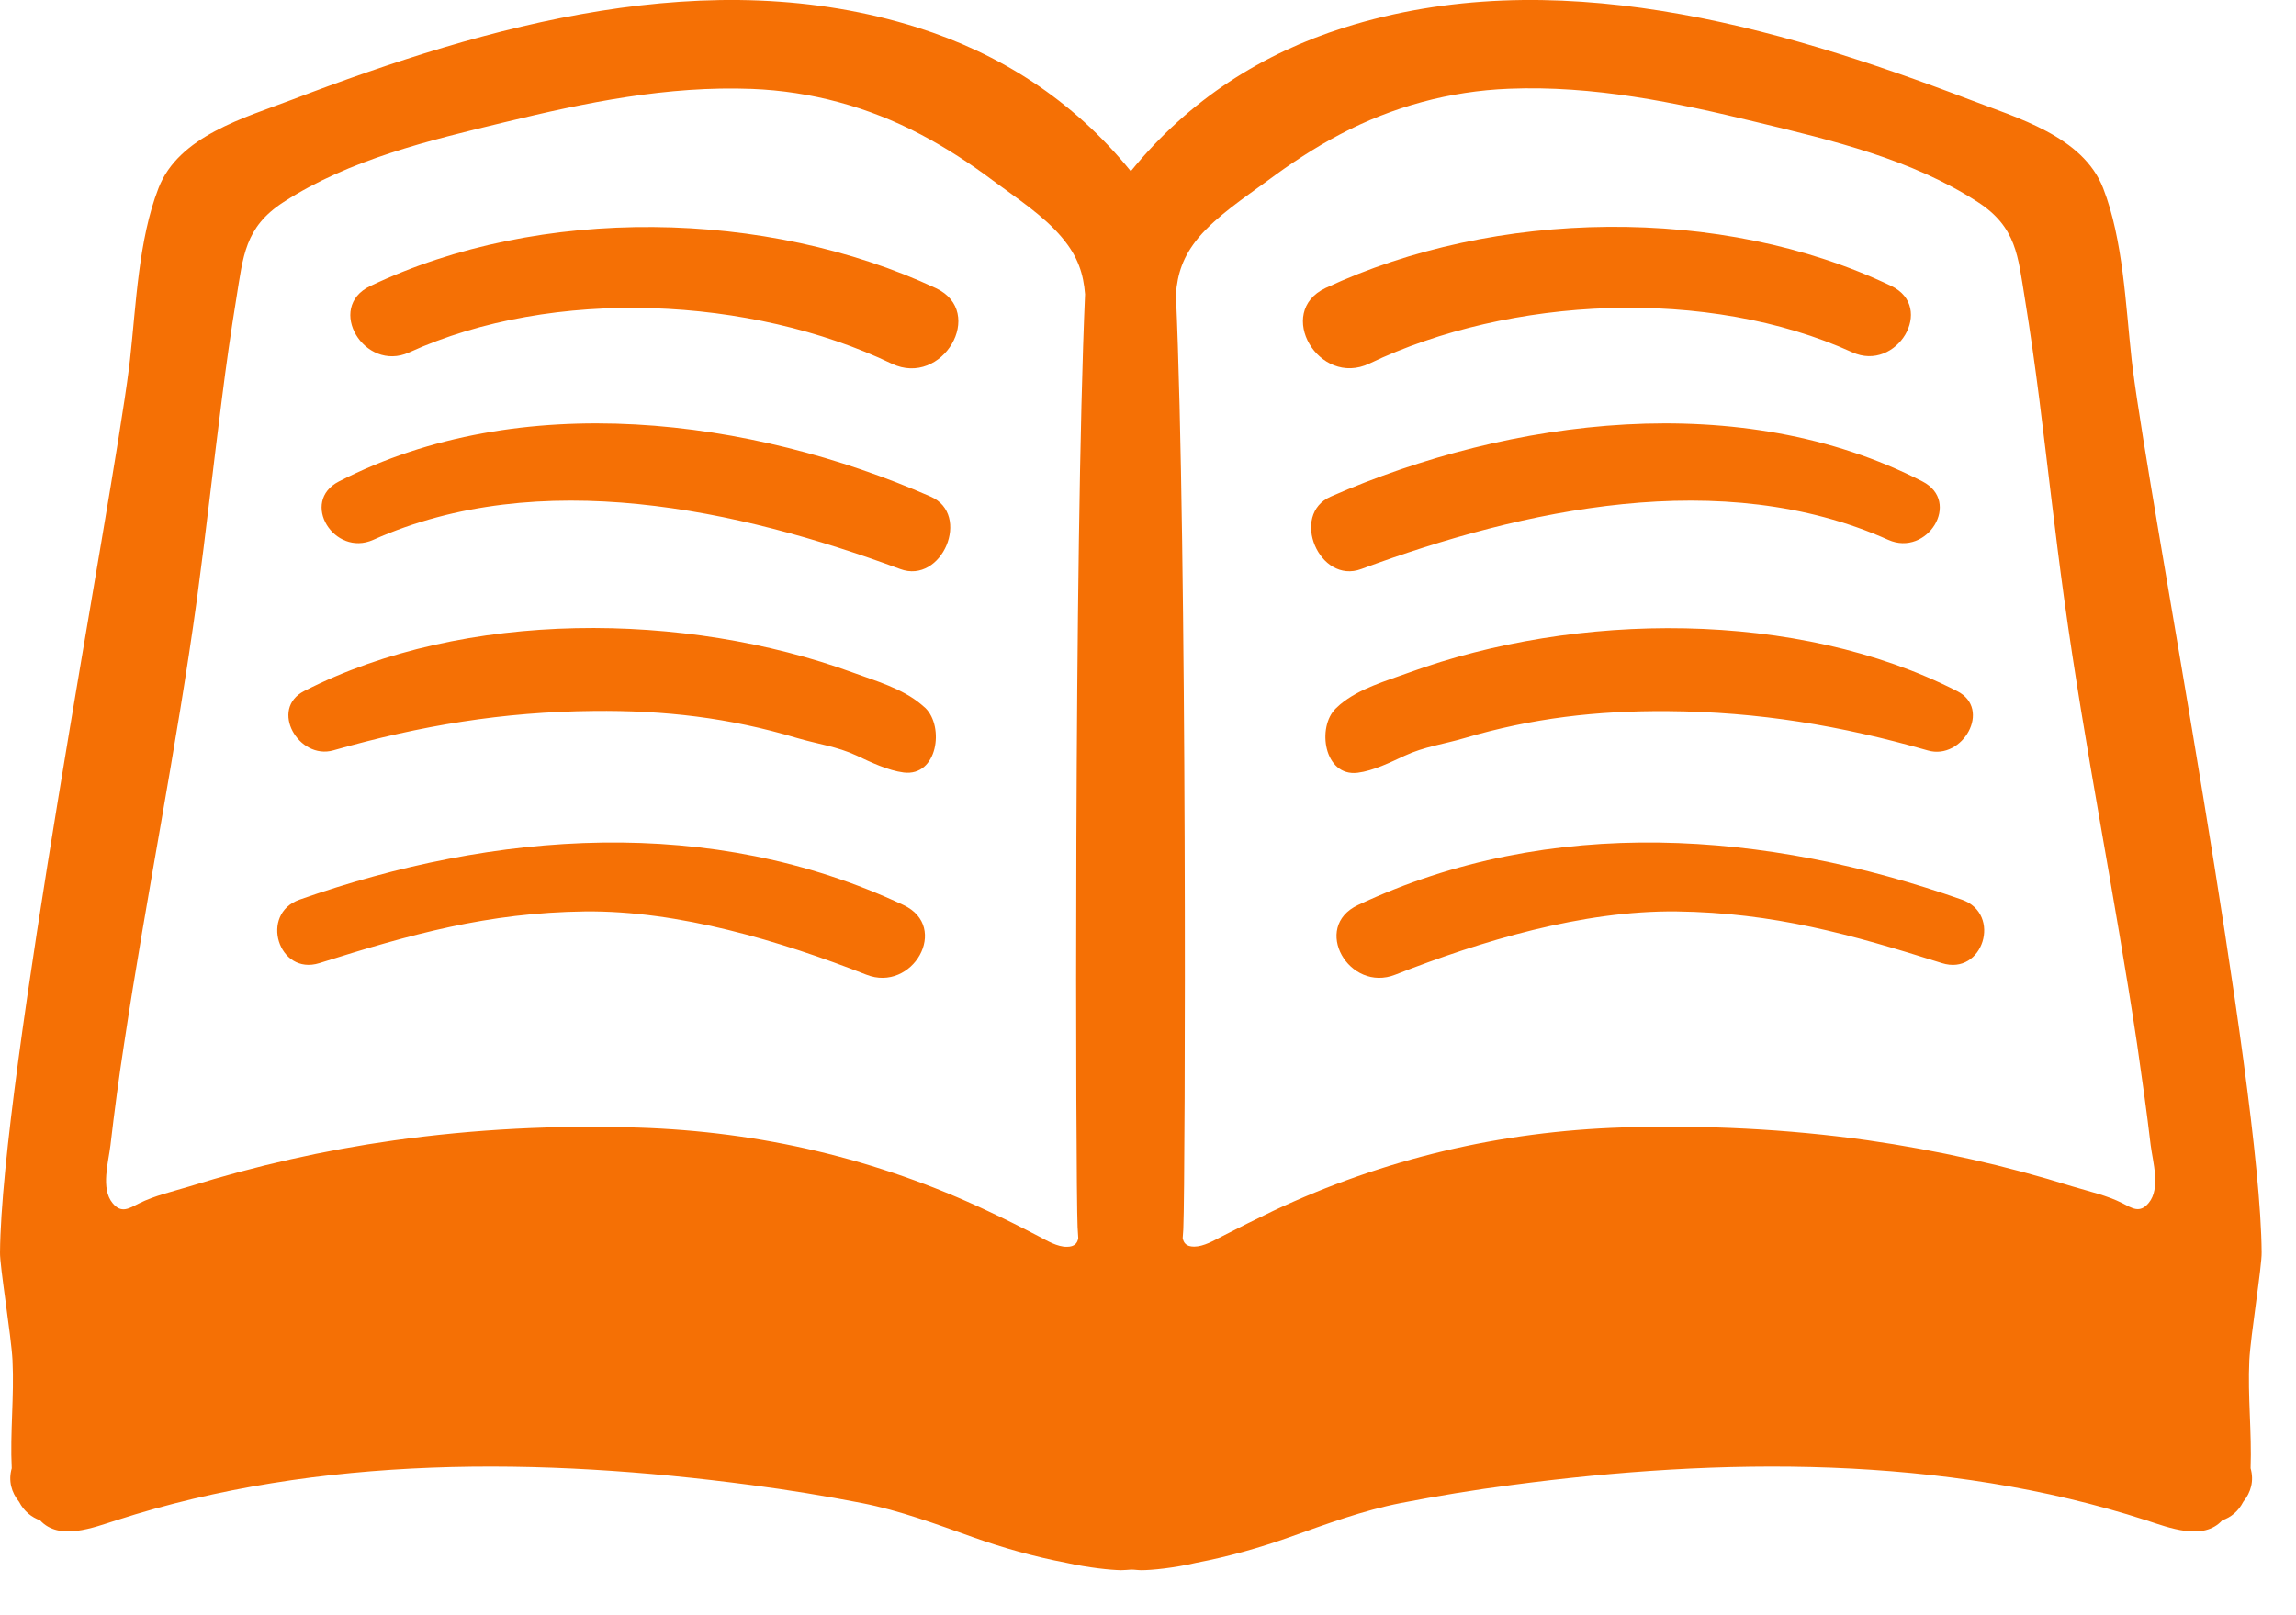
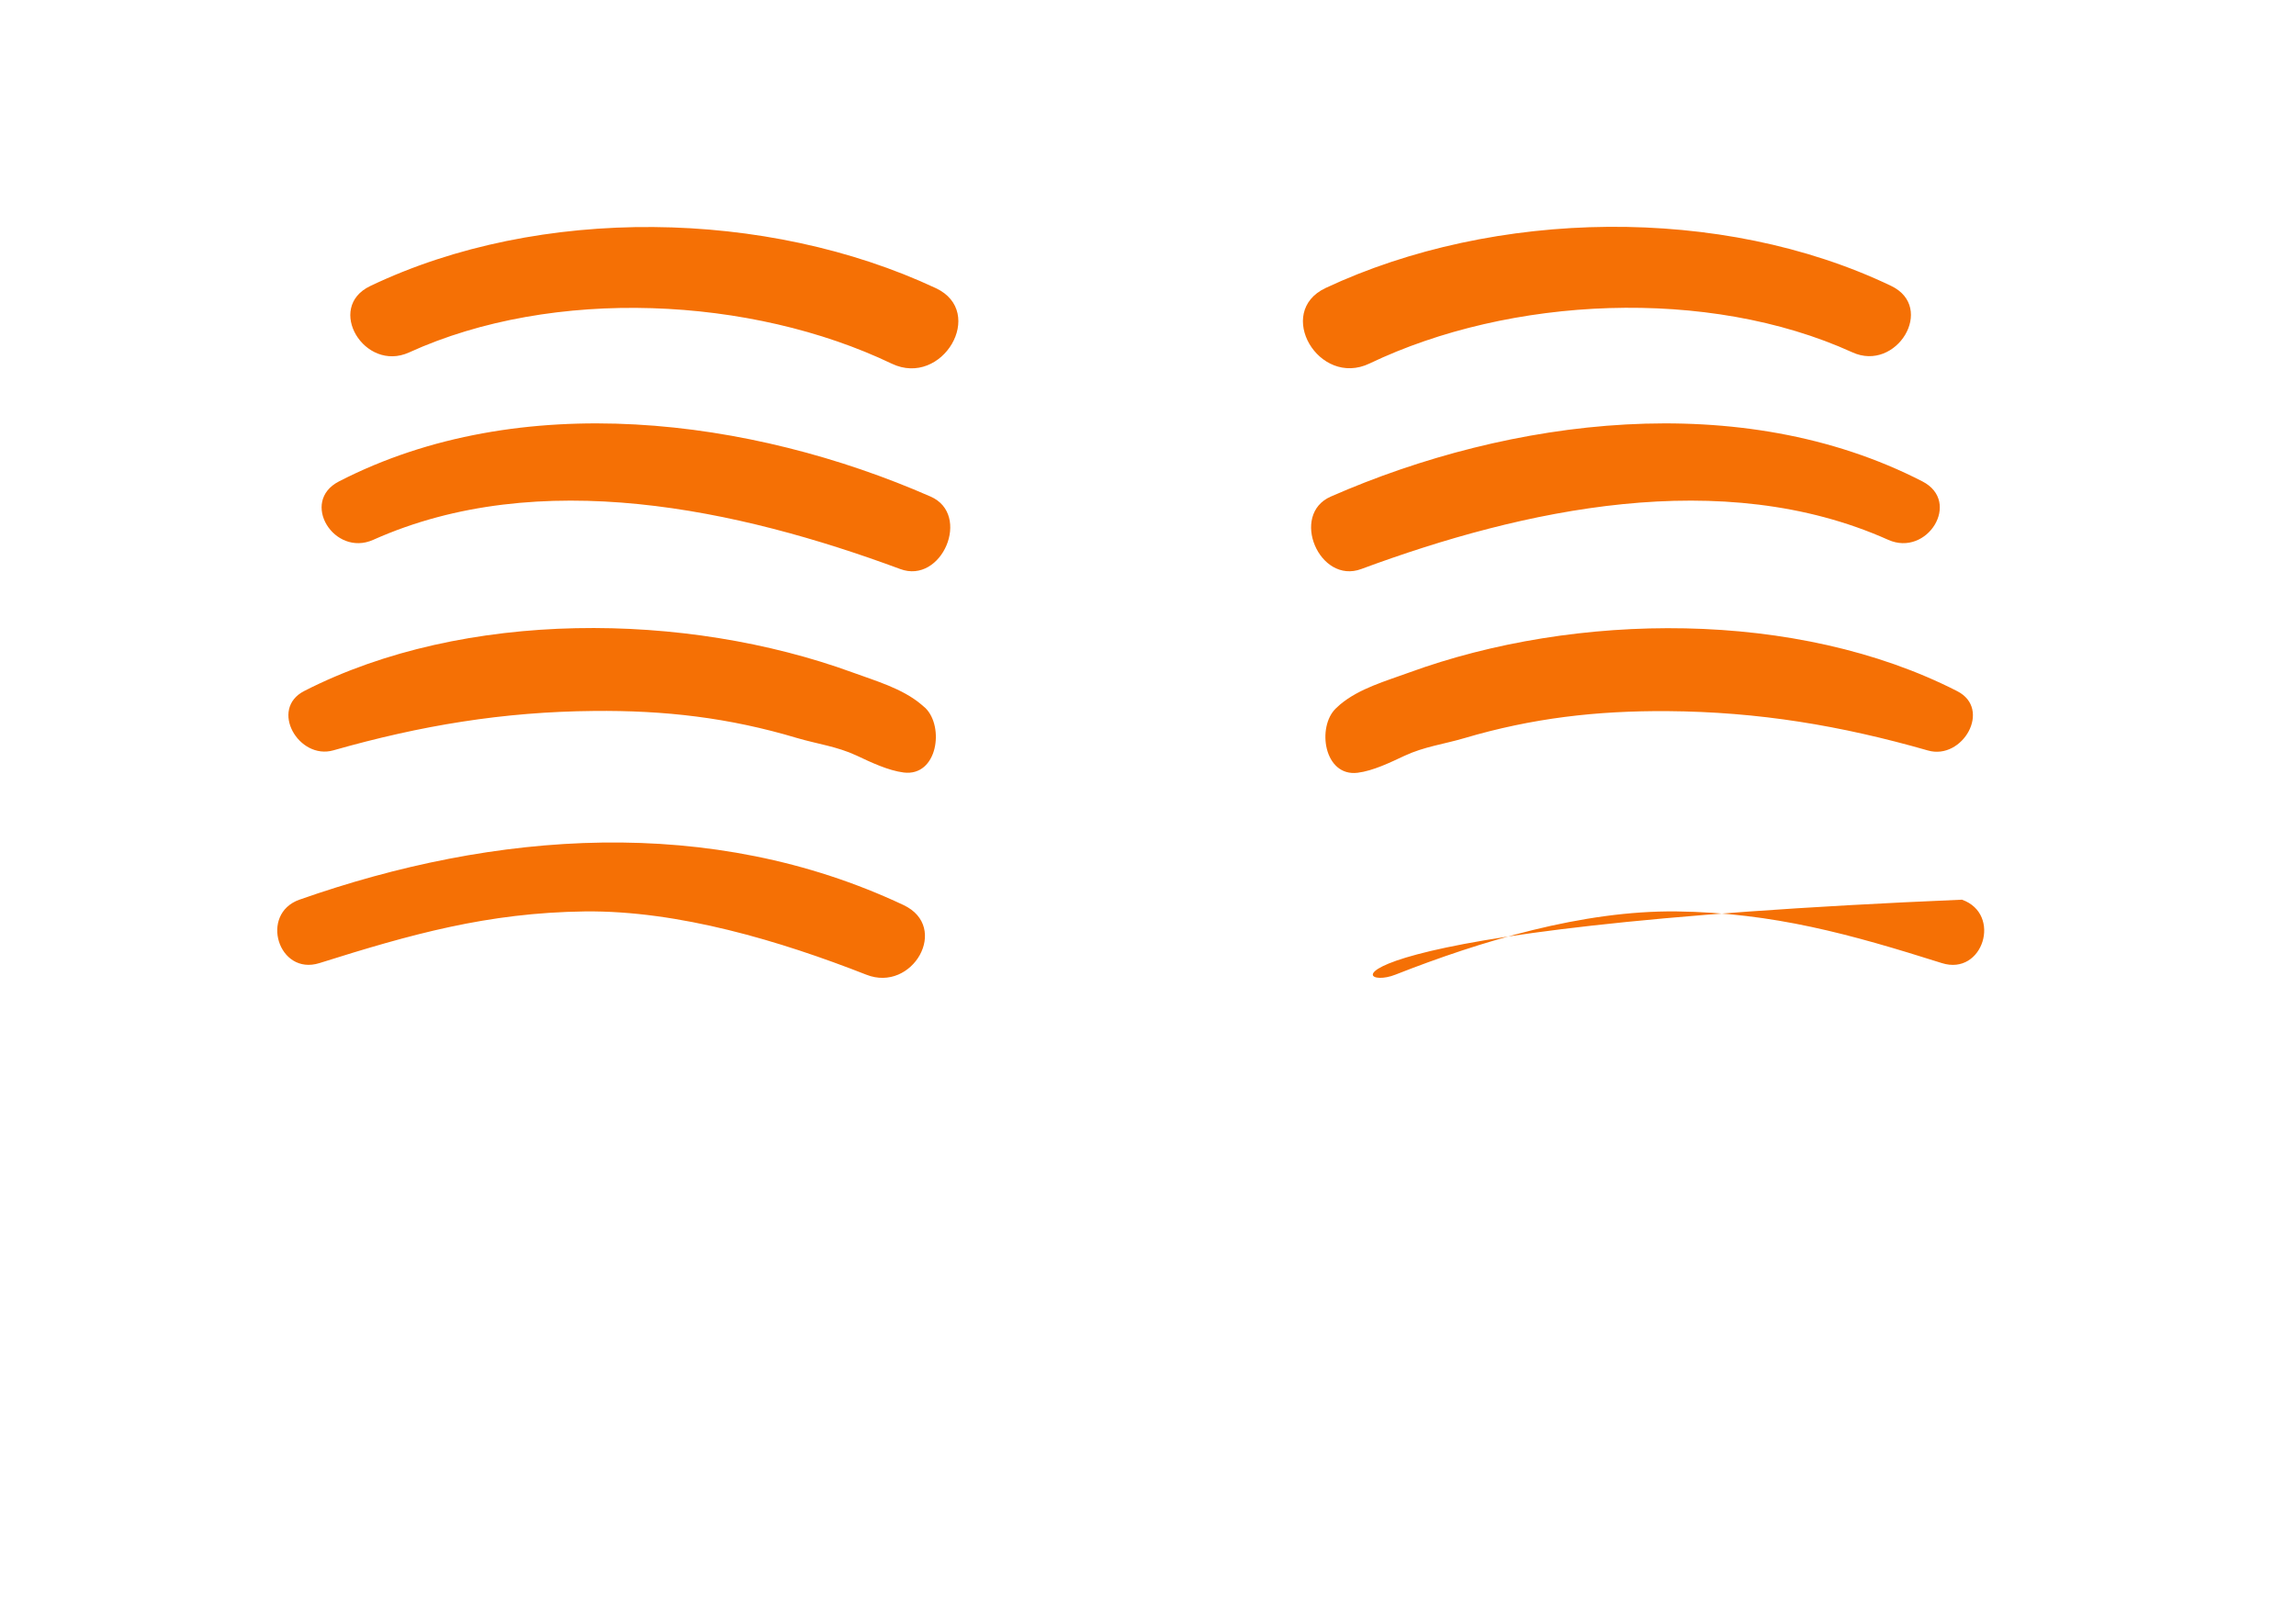
<svg xmlns="http://www.w3.org/2000/svg" width="27" height="19" viewBox="0 0 27 19" fill="none">
  <g id="Group">
-     <path id="Vector" d="M26.451 16.002C26.466 15.709 26.6 14.89 26.596 14.731C26.581 12.69 25.287 5.966 25.079 4.328L25.067 4.228C24.996 3.585 24.968 2.82 24.732 2.213C24.493 1.601 23.72 1.387 23.163 1.172C20.856 0.292 18.252 -0.45 15.806 0.325C14.85 0.627 13.989 1.165 13.298 2.014C12.609 1.165 11.746 0.627 10.793 0.325C8.346 -0.45 5.742 0.292 3.436 1.172C2.878 1.385 2.101 1.599 1.864 2.213C1.628 2.82 1.601 3.583 1.529 4.228L1.517 4.328C1.309 5.966 0.017 12.69 9.46877e-05 14.731C-0.004 14.892 0.132 15.709 0.147 16.002C0.168 16.425 0.117 16.851 0.138 17.271C0.096 17.418 0.134 17.556 0.224 17.665C0.283 17.779 0.373 17.848 0.471 17.883C0.696 18.13 1.102 17.967 1.368 17.883C3.752 17.112 6.373 17.142 8.832 17.468C9.268 17.525 9.701 17.596 10.133 17.68C10.581 17.768 11.006 17.927 11.436 18.08C11.79 18.206 12.161 18.311 12.534 18.382C12.802 18.442 13.063 18.468 13.183 18.47C13.225 18.47 13.262 18.465 13.302 18.463C13.342 18.463 13.382 18.47 13.422 18.47C13.541 18.47 13.803 18.445 14.071 18.382C14.444 18.311 14.815 18.206 15.169 18.08C15.598 17.927 16.026 17.768 16.474 17.68C16.905 17.596 17.339 17.525 17.775 17.468C20.232 17.142 22.855 17.112 25.239 17.883C25.503 17.969 25.909 18.13 26.133 17.883C26.234 17.848 26.322 17.779 26.38 17.665C26.47 17.556 26.508 17.418 26.466 17.271C26.481 16.848 26.431 16.425 26.451 16.002ZM7.506 13.264C6.544 13.233 5.581 13.281 4.63 13.415C3.813 13.53 3.006 13.713 2.221 13.958C2.03 14.016 1.816 14.065 1.636 14.155C1.521 14.213 1.427 14.28 1.324 14.152C1.182 13.981 1.276 13.669 1.299 13.472C1.345 13.076 1.397 12.682 1.458 12.288C1.722 10.535 2.076 8.798 2.317 7.041C2.422 6.264 2.508 5.48 2.608 4.703C2.658 4.303 2.715 3.903 2.78 3.505C2.86 3.017 2.876 2.674 3.333 2.378C4.11 1.875 5.042 1.653 5.933 1.438C6.892 1.205 7.849 1.008 8.842 1.046C9.538 1.073 10.214 1.258 10.828 1.582C11.126 1.739 11.411 1.924 11.681 2.127C11.949 2.326 12.276 2.539 12.489 2.795C12.68 3.021 12.741 3.227 12.76 3.461C12.628 6.463 12.649 13.905 12.672 14.433C12.674 14.477 12.678 14.521 12.68 14.565C12.67 14.622 12.638 14.666 12.546 14.666C12.435 14.668 12.313 14.595 12.217 14.544C12.018 14.44 11.817 14.339 11.616 14.245C10.315 13.631 8.945 13.31 7.506 13.264ZM25.268 14.15C25.163 14.278 25.071 14.211 24.956 14.152C24.778 14.062 24.564 14.014 24.371 13.956C23.586 13.71 22.779 13.53 21.962 13.413C21.011 13.279 20.046 13.233 19.084 13.262C17.647 13.308 16.277 13.629 14.974 14.243C14.773 14.339 14.572 14.44 14.373 14.542C14.276 14.592 14.155 14.664 14.042 14.664C13.95 14.664 13.918 14.62 13.908 14.563C13.91 14.519 13.916 14.475 13.916 14.431C13.939 13.903 13.962 6.461 13.828 3.459C13.847 3.224 13.908 3.019 14.096 2.793C14.314 2.537 14.639 2.322 14.907 2.125C15.177 1.924 15.46 1.737 15.759 1.58C16.375 1.255 17.05 1.071 17.745 1.044C18.738 1.004 19.696 1.203 20.655 1.436C21.545 1.651 22.478 1.871 23.257 2.376C23.714 2.671 23.73 3.015 23.81 3.503C23.875 3.901 23.931 4.301 23.982 4.701C24.08 5.48 24.166 6.262 24.273 7.039C24.514 8.794 24.87 10.533 25.132 12.286C25.188 12.68 25.245 13.074 25.291 13.47C25.316 13.667 25.41 13.979 25.268 14.15Z" fill="#F57005" />
-     <path id="Vector_2" d="M11.006 3.39C9.022 2.46 6.349 2.41 4.353 3.365C3.825 3.618 4.286 4.383 4.81 4.146C6.509 3.371 8.838 3.488 10.487 4.278C11.082 4.561 11.603 3.671 11.006 3.39ZM10.943 5.841C8.832 4.915 6.117 4.565 3.986 5.663C3.523 5.901 3.93 6.555 4.389 6.35C6.343 5.476 8.685 5.989 10.585 6.693C11.077 6.878 11.427 6.052 10.943 5.841ZM10.832 8.285C10.608 8.097 10.296 8.009 10.026 7.91C8.065 7.194 5.461 7.165 3.578 8.128C3.163 8.34 3.513 8.943 3.921 8.826C4.948 8.534 5.914 8.373 6.98 8.363C7.816 8.354 8.574 8.442 9.372 8.681C9.613 8.752 9.843 8.78 10.074 8.888C10.239 8.966 10.445 9.064 10.627 9.087C11.025 9.136 11.107 8.551 10.883 8.329L10.832 8.285ZM10.625 10.646C8.358 9.578 5.815 9.775 3.521 10.583C3.048 10.751 3.274 11.48 3.756 11.329C4.835 10.989 5.733 10.736 6.879 10.721C7.981 10.709 9.177 11.069 10.187 11.465C10.73 11.681 11.176 10.906 10.625 10.646ZM16.105 4.276C17.754 3.486 20.083 3.371 21.782 4.144C22.303 4.383 22.767 3.616 22.239 3.363C20.244 2.407 17.571 2.458 15.588 3.388C14.988 3.671 15.508 4.561 16.105 4.276ZM16.009 6.693C17.909 5.989 20.251 5.476 22.205 6.35C22.664 6.555 23.07 5.901 22.607 5.663C20.475 4.565 17.76 4.915 15.65 5.841C15.166 6.052 15.514 6.878 16.009 6.693ZM15.965 9.09C16.149 9.067 16.35 8.968 16.515 8.891C16.748 8.782 16.979 8.754 17.219 8.683C18.017 8.447 18.776 8.359 19.612 8.365C20.678 8.373 21.646 8.534 22.672 8.828C23.079 8.945 23.428 8.34 23.016 8.13C21.133 7.167 18.527 7.196 16.568 7.912C16.298 8.011 15.986 8.097 15.759 8.287L15.709 8.333C15.483 8.551 15.569 9.138 15.965 9.09ZM23.072 10.583C20.779 9.775 18.235 9.578 15.969 10.646C15.418 10.906 15.864 11.681 16.409 11.465C17.416 11.069 18.61 10.709 19.714 10.721C20.858 10.736 21.759 10.989 22.836 11.329C23.32 11.482 23.546 10.751 23.072 10.583Z" fill="#F57005" />
+     <path id="Vector_2" d="M11.006 3.39C9.022 2.46 6.349 2.41 4.353 3.365C3.825 3.618 4.286 4.383 4.81 4.146C6.509 3.371 8.838 3.488 10.487 4.278C11.082 4.561 11.603 3.671 11.006 3.39ZM10.943 5.841C8.832 4.915 6.117 4.565 3.986 5.663C3.523 5.901 3.93 6.555 4.389 6.35C6.343 5.476 8.685 5.989 10.585 6.693C11.077 6.878 11.427 6.052 10.943 5.841ZM10.832 8.285C10.608 8.097 10.296 8.009 10.026 7.91C8.065 7.194 5.461 7.165 3.578 8.128C3.163 8.34 3.513 8.943 3.921 8.826C4.948 8.534 5.914 8.373 6.98 8.363C7.816 8.354 8.574 8.442 9.372 8.681C9.613 8.752 9.843 8.78 10.074 8.888C10.239 8.966 10.445 9.064 10.627 9.087C11.025 9.136 11.107 8.551 10.883 8.329L10.832 8.285ZM10.625 10.646C8.358 9.578 5.815 9.775 3.521 10.583C3.048 10.751 3.274 11.48 3.756 11.329C4.835 10.989 5.733 10.736 6.879 10.721C7.981 10.709 9.177 11.069 10.187 11.465C10.73 11.681 11.176 10.906 10.625 10.646ZM16.105 4.276C17.754 3.486 20.083 3.371 21.782 4.144C22.303 4.383 22.767 3.616 22.239 3.363C20.244 2.407 17.571 2.458 15.588 3.388C14.988 3.671 15.508 4.561 16.105 4.276ZM16.009 6.693C17.909 5.989 20.251 5.476 22.205 6.35C22.664 6.555 23.07 5.901 22.607 5.663C20.475 4.565 17.76 4.915 15.65 5.841C15.166 6.052 15.514 6.878 16.009 6.693ZM15.965 9.09C16.149 9.067 16.35 8.968 16.515 8.891C16.748 8.782 16.979 8.754 17.219 8.683C18.017 8.447 18.776 8.359 19.612 8.365C20.678 8.373 21.646 8.534 22.672 8.828C23.079 8.945 23.428 8.34 23.016 8.13C21.133 7.167 18.527 7.196 16.568 7.912C16.298 8.011 15.986 8.097 15.759 8.287L15.709 8.333C15.483 8.551 15.569 9.138 15.965 9.09ZM23.072 10.583C15.418 10.906 15.864 11.681 16.409 11.465C17.416 11.069 18.61 10.709 19.714 10.721C20.858 10.736 21.759 10.989 22.836 11.329C23.32 11.482 23.546 10.751 23.072 10.583Z" fill="#F57005" />
  </g>
</svg>